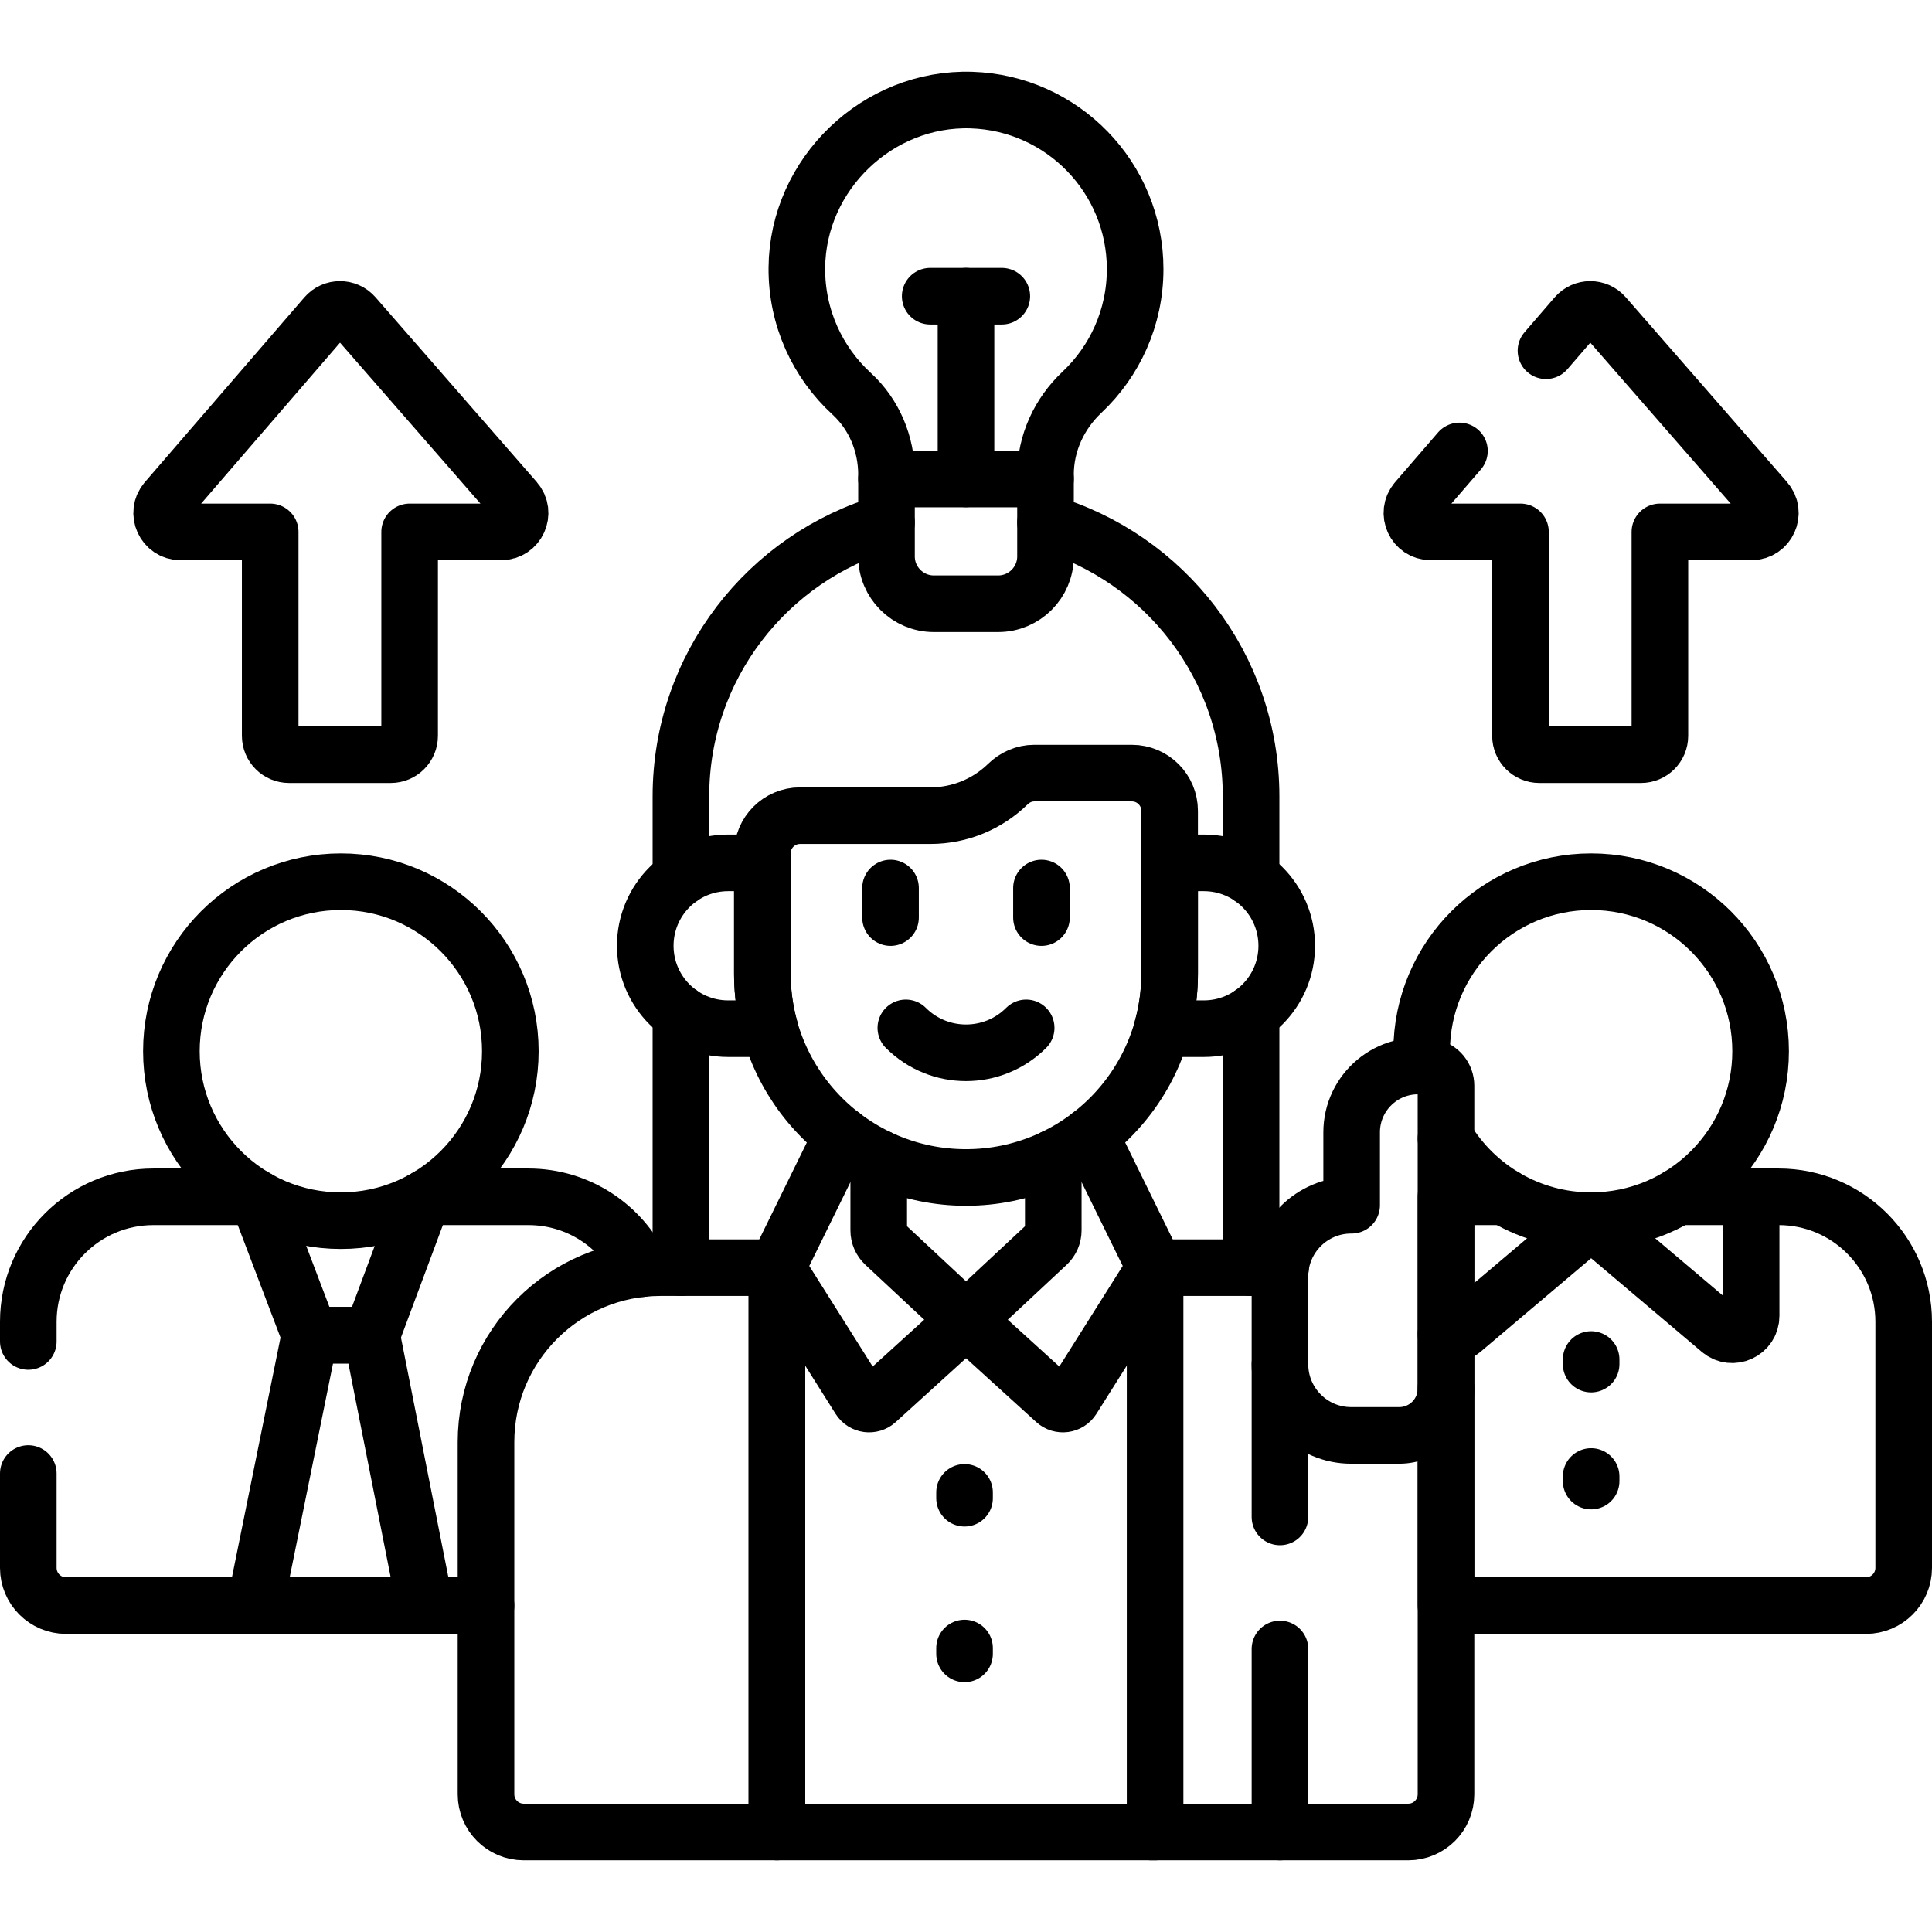
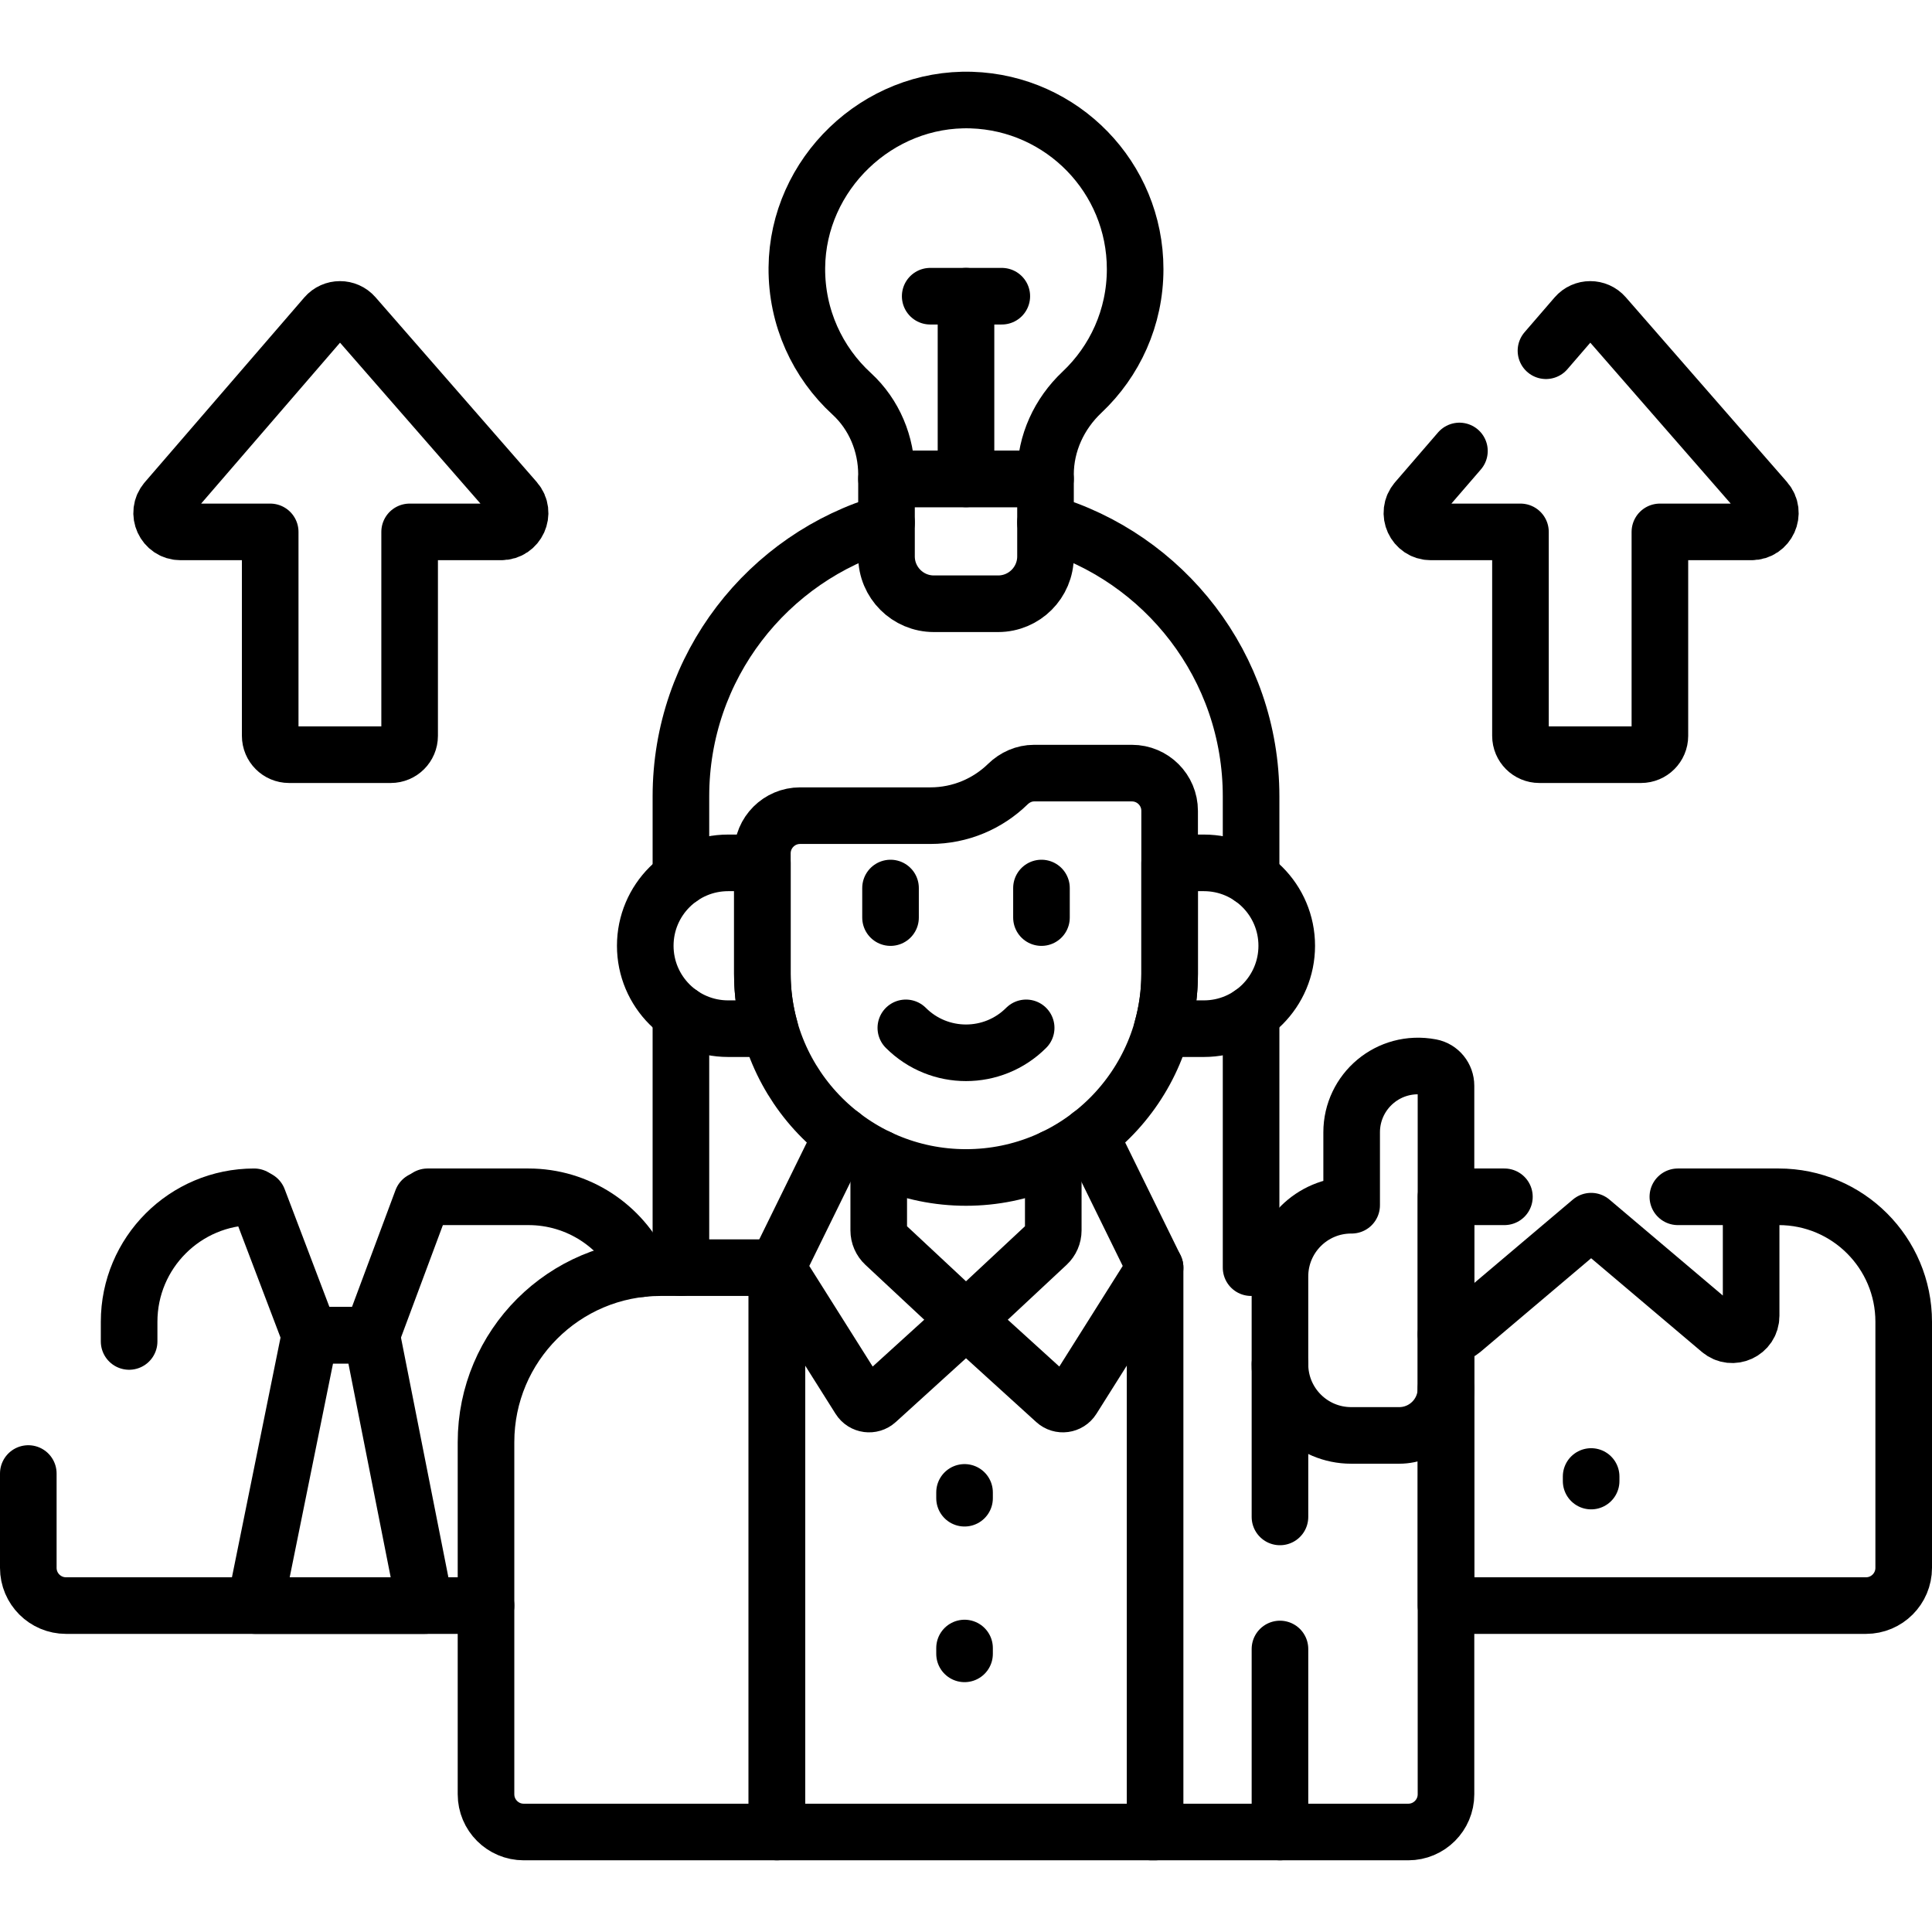
<svg xmlns="http://www.w3.org/2000/svg" version="1.1" id="Capa_1" x="0px" y="0px" viewBox="0 0 512 512" style="enable-background:new 0 0 512 512;" xml:space="preserve">
  <g>
    <path style="fill:none;stroke:#000000;stroke-width:15;stroke-linecap:round;stroke-linejoin:round;stroke-miterlimit:10;" d="&#10;&#09;&#09;M398.684,317.163h-15.481v108.334H494.5c5.523,0,10-4.477,10-10v-65.201c0-18.299-14.834-33.133-33.133-33.133H444.65" />
    <path style="fill:none;stroke:#000000;stroke-width:15;stroke-linecap:round;stroke-linejoin:round;stroke-miterlimit:10;" d="&#10;&#09;&#09;M383.203,353.592c1.423,0.319,2.994,0.041,4.293-1.058l34.171-28.911l34.171,28.911c3.25,2.749,8.229,0.44,8.229-3.817v-31.555" />
-     <path style="fill:none;stroke:#000000;stroke-width:15;stroke-linecap:round;stroke-linejoin:round;stroke-miterlimit:10;" d="&#10;&#09;&#09;M383.203,301.772c7.865,13.015,22.148,21.717,38.464,21.717c24.804,0,44.912-20.108,44.912-44.912&#10;&#09;&#09;c0-24.804-20.108-44.912-44.912-44.912s-44.912,20.108-44.912,44.912c0,1.337,0.07,2.657,0.184,3.965" />
    <g>
-       <line style="fill:none;stroke:#000000;stroke-width:15;stroke-linecap:round;stroke-linejoin:round;stroke-miterlimit:10;" x1="421.667" y1="360.286" x2="421.667" y2="361.497" />
      <line style="fill:none;stroke:#000000;stroke-width:15;stroke-linecap:round;stroke-linejoin:round;stroke-miterlimit:10;" x1="421.667" y1="391.286" x2="421.667" y2="392.497" />
    </g>
    <polyline style="fill:none;stroke:#000000;stroke-width:15;stroke-linecap:round;stroke-linejoin:round;stroke-miterlimit:10;" points="&#10;&#09;&#09;68.419,317.777 82.123,353.841 98.491,353.841 111.843,318.01 &#09;" />
    <path style="fill:none;stroke:#000000;stroke-width:15;stroke-linecap:round;stroke-linejoin:round;stroke-miterlimit:10;" d="&#10;&#09;&#09;M170.007,336.22c-5.295-11.254-16.713-19.057-29.974-19.057h-26.717" />
-     <circle style="fill:none;stroke:#000000;stroke-width:15;stroke-linecap:round;stroke-linejoin:round;stroke-miterlimit:10;" cx="90.333" cy="278.577" r="44.912" />
-     <path style="fill:none;stroke:#000000;stroke-width:15;stroke-linecap:round;stroke-linejoin:round;stroke-miterlimit:10;" d="&#10;&#09;&#09;M67.35,317.163H40.633c-18.299,0-33.133,14.834-33.133,33.133v5.204" />
+     <path style="fill:none;stroke:#000000;stroke-width:15;stroke-linecap:round;stroke-linejoin:round;stroke-miterlimit:10;" d="&#10;&#09;&#09;M67.35,317.163c-18.299,0-33.133,14.834-33.133,33.133v5.204" />
    <path style="fill:none;stroke:#000000;stroke-width:15;stroke-linecap:round;stroke-linejoin:round;stroke-miterlimit:10;" d="&#10;&#09;&#09;M7.5,390.5v24.997c0,5.523,4.477,10,10,10h111.297" />
    <g>
      <line style="fill:none;stroke:#000000;stroke-width:15;stroke-linecap:round;stroke-linejoin:round;stroke-miterlimit:10;" x1="180.449" y1="268.688" x2="180.449" y2="335.941" />
      <path style="fill:none;stroke:#000000;stroke-width:15;stroke-linecap:round;stroke-linejoin:round;stroke-miterlimit:10;" d="&#10;&#09;&#09;&#09;M234.932,138.5c-31.469,9.124-54.482,38.141-54.482,72.551v21.538" />
      <path style="fill:none;stroke:#000000;stroke-width:15;stroke-linecap:round;stroke-linejoin:round;stroke-miterlimit:10;" d="&#10;&#09;&#09;&#09;M331.551,232.588v-21.538c0-34.41-23.013-63.427-54.482-72.551" />
      <line style="fill:none;stroke:#000000;stroke-width:15;stroke-linecap:round;stroke-linejoin:round;stroke-miterlimit:10;" x1="331.551" y1="335.941" x2="331.551" y2="268.688" />
    </g>
    <path style="fill:none;stroke:#000000;stroke-width:15;stroke-linecap:round;stroke-linejoin:round;stroke-miterlimit:10;" d="&#10;&#09;&#09;M175.053,335.941c-25.546,0-46.255,20.709-46.255,46.255V475.5c0,5.523,4.477,10,10,10h67.093V335.941H175.053z" />
    <polyline style="fill:none;stroke:#000000;stroke-width:15;stroke-linecap:round;stroke-linejoin:round;stroke-miterlimit:10;" points="&#10;&#09;&#09;205.89,335.941 205.89,485.5 306.11,485.5 306.11,335.941 &#09;" />
    <path style="fill:none;stroke:#000000;stroke-width:15;stroke-linecap:round;stroke-linejoin:round;stroke-miterlimit:10;" d="&#10;&#09;&#09;M223.115,300.852l-17.225,35.089l21.895,34.748c0.995,1.579,3.174,1.876,4.555,0.621L256,349.817l23.66,21.493&#10;&#09;&#09;c1.381,1.255,3.561,0.958,4.555-0.621l21.895-34.748l-17.225-35.089" />
    <path style="fill:none;stroke:#000000;stroke-width:15;stroke-linecap:round;stroke-linejoin:round;stroke-miterlimit:10;" d="&#10;&#09;&#09;M232.872,306.842v19.217c0,1.386,0.575,2.71,1.588,3.655L256,349.817l21.539-20.103c1.013-0.946,1.588-2.269,1.588-3.655v-19.217" />
    <g>
      <path style="fill:none;stroke:#000000;stroke-width:15;stroke-linecap:round;stroke-linejoin:round;stroke-miterlimit:10;" d="&#10;&#09;&#09;&#09;M202.035,258.077v-29.41h-9.064c-12.134,0-21.971,9.837-21.971,21.971s9.837,21.971,21.971,21.971h11.06&#10;&#09;&#09;&#09;C202.74,267.984,202.035,263.115,202.035,258.077z" />
      <path style="fill:none;stroke:#000000;stroke-width:15;stroke-linecap:round;stroke-linejoin:round;stroke-miterlimit:10;" d="&#10;&#09;&#09;&#09;M319.029,228.667h-9.064v29.41c0,5.037-0.705,9.907-1.996,14.533h11.06c12.134,0,21.971-9.837,21.971-21.971&#10;&#09;&#09;&#09;S331.163,228.667,319.029,228.667z" />
    </g>
    <path style="fill:none;stroke:#000000;stroke-width:15;stroke-linecap:round;stroke-linejoin:round;stroke-miterlimit:10;" d="&#10;&#09;&#09;M271.944,272.396L271.944,272.396c-8.806,8.806-23.082,8.806-31.888,0" />
    <g>
      <line style="fill:none;stroke:#000000;stroke-width:15;stroke-linecap:round;stroke-linejoin:round;stroke-miterlimit:10;" x1="236" y1="235.338" x2="236" y2="243.168" />
      <line style="fill:none;stroke:#000000;stroke-width:15;stroke-linecap:round;stroke-linejoin:round;stroke-miterlimit:10;" x1="276" y1="235.338" x2="276" y2="243.168" />
    </g>
    <line style="fill:none;stroke:#000000;stroke-width:15;stroke-linecap:round;stroke-linejoin:round;stroke-miterlimit:10;" x1="255.615" y1="395.5" x2="255.615" y2="397.042" />
    <line style="fill:none;stroke:#000000;stroke-width:15;stroke-linecap:round;stroke-linejoin:round;stroke-miterlimit:10;" x1="255.615" y1="436.745" x2="255.615" y2="438.286" />
    <line style="fill:none;stroke:#000000;stroke-width:15;stroke-linecap:round;stroke-linejoin:round;stroke-miterlimit:10;" x1="256" y1="126.909" x2="256" y2="78.497" />
    <line style="fill:none;stroke:#000000;stroke-width:15;stroke-linecap:round;stroke-linejoin:round;stroke-miterlimit:10;" x1="265.488" y1="78.497" x2="246.511" y2="78.497" />
    <path style="fill:none;stroke:#000000;stroke-width:15;stroke-linecap:round;stroke-linejoin:round;stroke-miterlimit:10;" d="&#10;&#09;&#09;M386.765,119.514l-11.374,13.177c-2.797,3.24-0.495,8.267,3.785,8.267h23.763V195c0,2.761,2.239,5,5,5h26.95c2.761,0,5-2.239,5-5&#10;&#09;&#09;v-54.042h24.268c4.293,0,6.59-5.053,3.767-8.287l-42.722-48.958c-2-2.292-5.565-2.282-7.552,0.02l-7.954,9.214" />
    <path style="fill:none;stroke:#000000;stroke-width:15;stroke-linecap:round;stroke-linejoin:round;stroke-miterlimit:10;" d="&#10;&#09;&#09;M136.591,132.67L93.869,83.713c-2-2.292-5.565-2.282-7.552,0.02L44.058,132.69c-2.797,3.24-0.495,8.267,3.785,8.267h23.763V195&#10;&#09;&#09;c0,2.761,2.239,5,5,5h26.95c2.761,0,5-2.239,5-5v-54.042h24.268C137.116,140.958,139.413,135.904,136.591,132.67z" />
    <path style="fill:none;stroke:#000000;stroke-width:15;stroke-linecap:round;stroke-linejoin:round;stroke-miterlimit:10;" d="&#10;&#09;&#09;M234.932,126.909L234.932,126.909l0,20.536c0,6.934,5.621,12.555,12.555,12.555h17.027c6.934,0,12.555-5.621,12.555-12.555v-20.536&#10;&#09;&#09;H234.932L234.932,126.909z" />
    <path style="fill:none;stroke:#000000;stroke-width:15;stroke-linecap:round;stroke-linejoin:round;stroke-miterlimit:10;" d="&#10;&#09;&#09;M257.435,26.522c-24.822-0.781-46.05,19.583-46.26,44.417c-0.112,13.23,5.511,25.146,14.531,33.419&#10;&#09;&#09;c5.974,5.48,9.225,13.321,9.225,21.428v1.123h42.136v-1.122c0-8.321,3.62-16.14,9.675-21.847&#10;&#09;&#09;c8.67-8.172,14.083-19.76,14.083-32.615C300.826,47.049,281.528,27.28,257.435,26.522z" />
    <path style="fill:none;stroke:#000000;stroke-width:15;stroke-linecap:round;stroke-linejoin:round;stroke-miterlimit:10;" d="&#10;&#09;&#09;M274.042,204.883c-2.614,0-5.077,1.092-6.949,2.916c-5.305,5.171-12.55,8.359-20.543,8.359h-34.515c-5.523,0-10,4.477-10,10v31.919&#10;&#09;&#09;c0,29.804,24.161,53.965,53.965,53.965h0c29.804,0,53.965-24.161,53.965-53.965v-43.194c0-5.523-4.477-10-10-10H274.042z" />
    <line style="fill:none;stroke:#000000;stroke-width:15;stroke-linecap:round;stroke-linejoin:round;stroke-miterlimit:10;" x1="339.203" y1="361.526" x2="339.203" y2="402" />
    <path style="fill:none;stroke:#000000;stroke-width:15;stroke-linecap:round;stroke-linejoin:round;stroke-miterlimit:10;" d="&#10;&#09;&#09;M339.203,437v48.5h34c5.523,0,10-4.477,10-10V368" />
    <path style="fill:none;stroke:#000000;stroke-width:15;stroke-linecap:round;stroke-linejoin:round;stroke-miterlimit:10;" d="&#10;&#09;&#09;M379.208,282.825c-11.212-2.121-21.006,6.42-21.006,17.249V319.4h-0.126c-10.424,0-18.874,8.45-18.874,18.874v23.253&#10;&#09;&#09;c0,10.424,8.45,18.874,18.874,18.874h12.727c6.848,0,12.4-5.551,12.4-12.4v-80.272&#10;&#09;&#09;C383.203,285.355,381.541,283.266,379.208,282.825z" />
-     <path style="fill:none;stroke:#000000;stroke-width:15;stroke-linecap:round;stroke-linejoin:round;stroke-miterlimit:10;" d="&#10;&#09;&#09;M339.352,336.003c-0.797-0.041-1.598-0.062-2.405-0.062H305.11" />
    <line style="fill:none;stroke:#000000;stroke-width:15;stroke-linecap:round;stroke-linejoin:round;stroke-miterlimit:10;" x1="305.11" y1="485.5" x2="339.203" y2="485.5" />
    <polygon style="fill:none;stroke:#000000;stroke-width:15;stroke-linecap:round;stroke-linejoin:round;stroke-miterlimit:10;" points="&#10;&#09;&#09;112.666,425.497 98.491,353.841 82.123,353.841 67.6,425.497 &#09;" />
  </g>
  <g>
</g>
  <g>
</g>
  <g>
</g>
  <g>
</g>
  <g>
</g>
  <g>
</g>
  <g>
</g>
  <g>
</g>
  <g>
</g>
  <g>
</g>
  <g>
</g>
  <g>
</g>
  <g>
</g>
  <g>
</g>
  <g>
</g>
</svg>